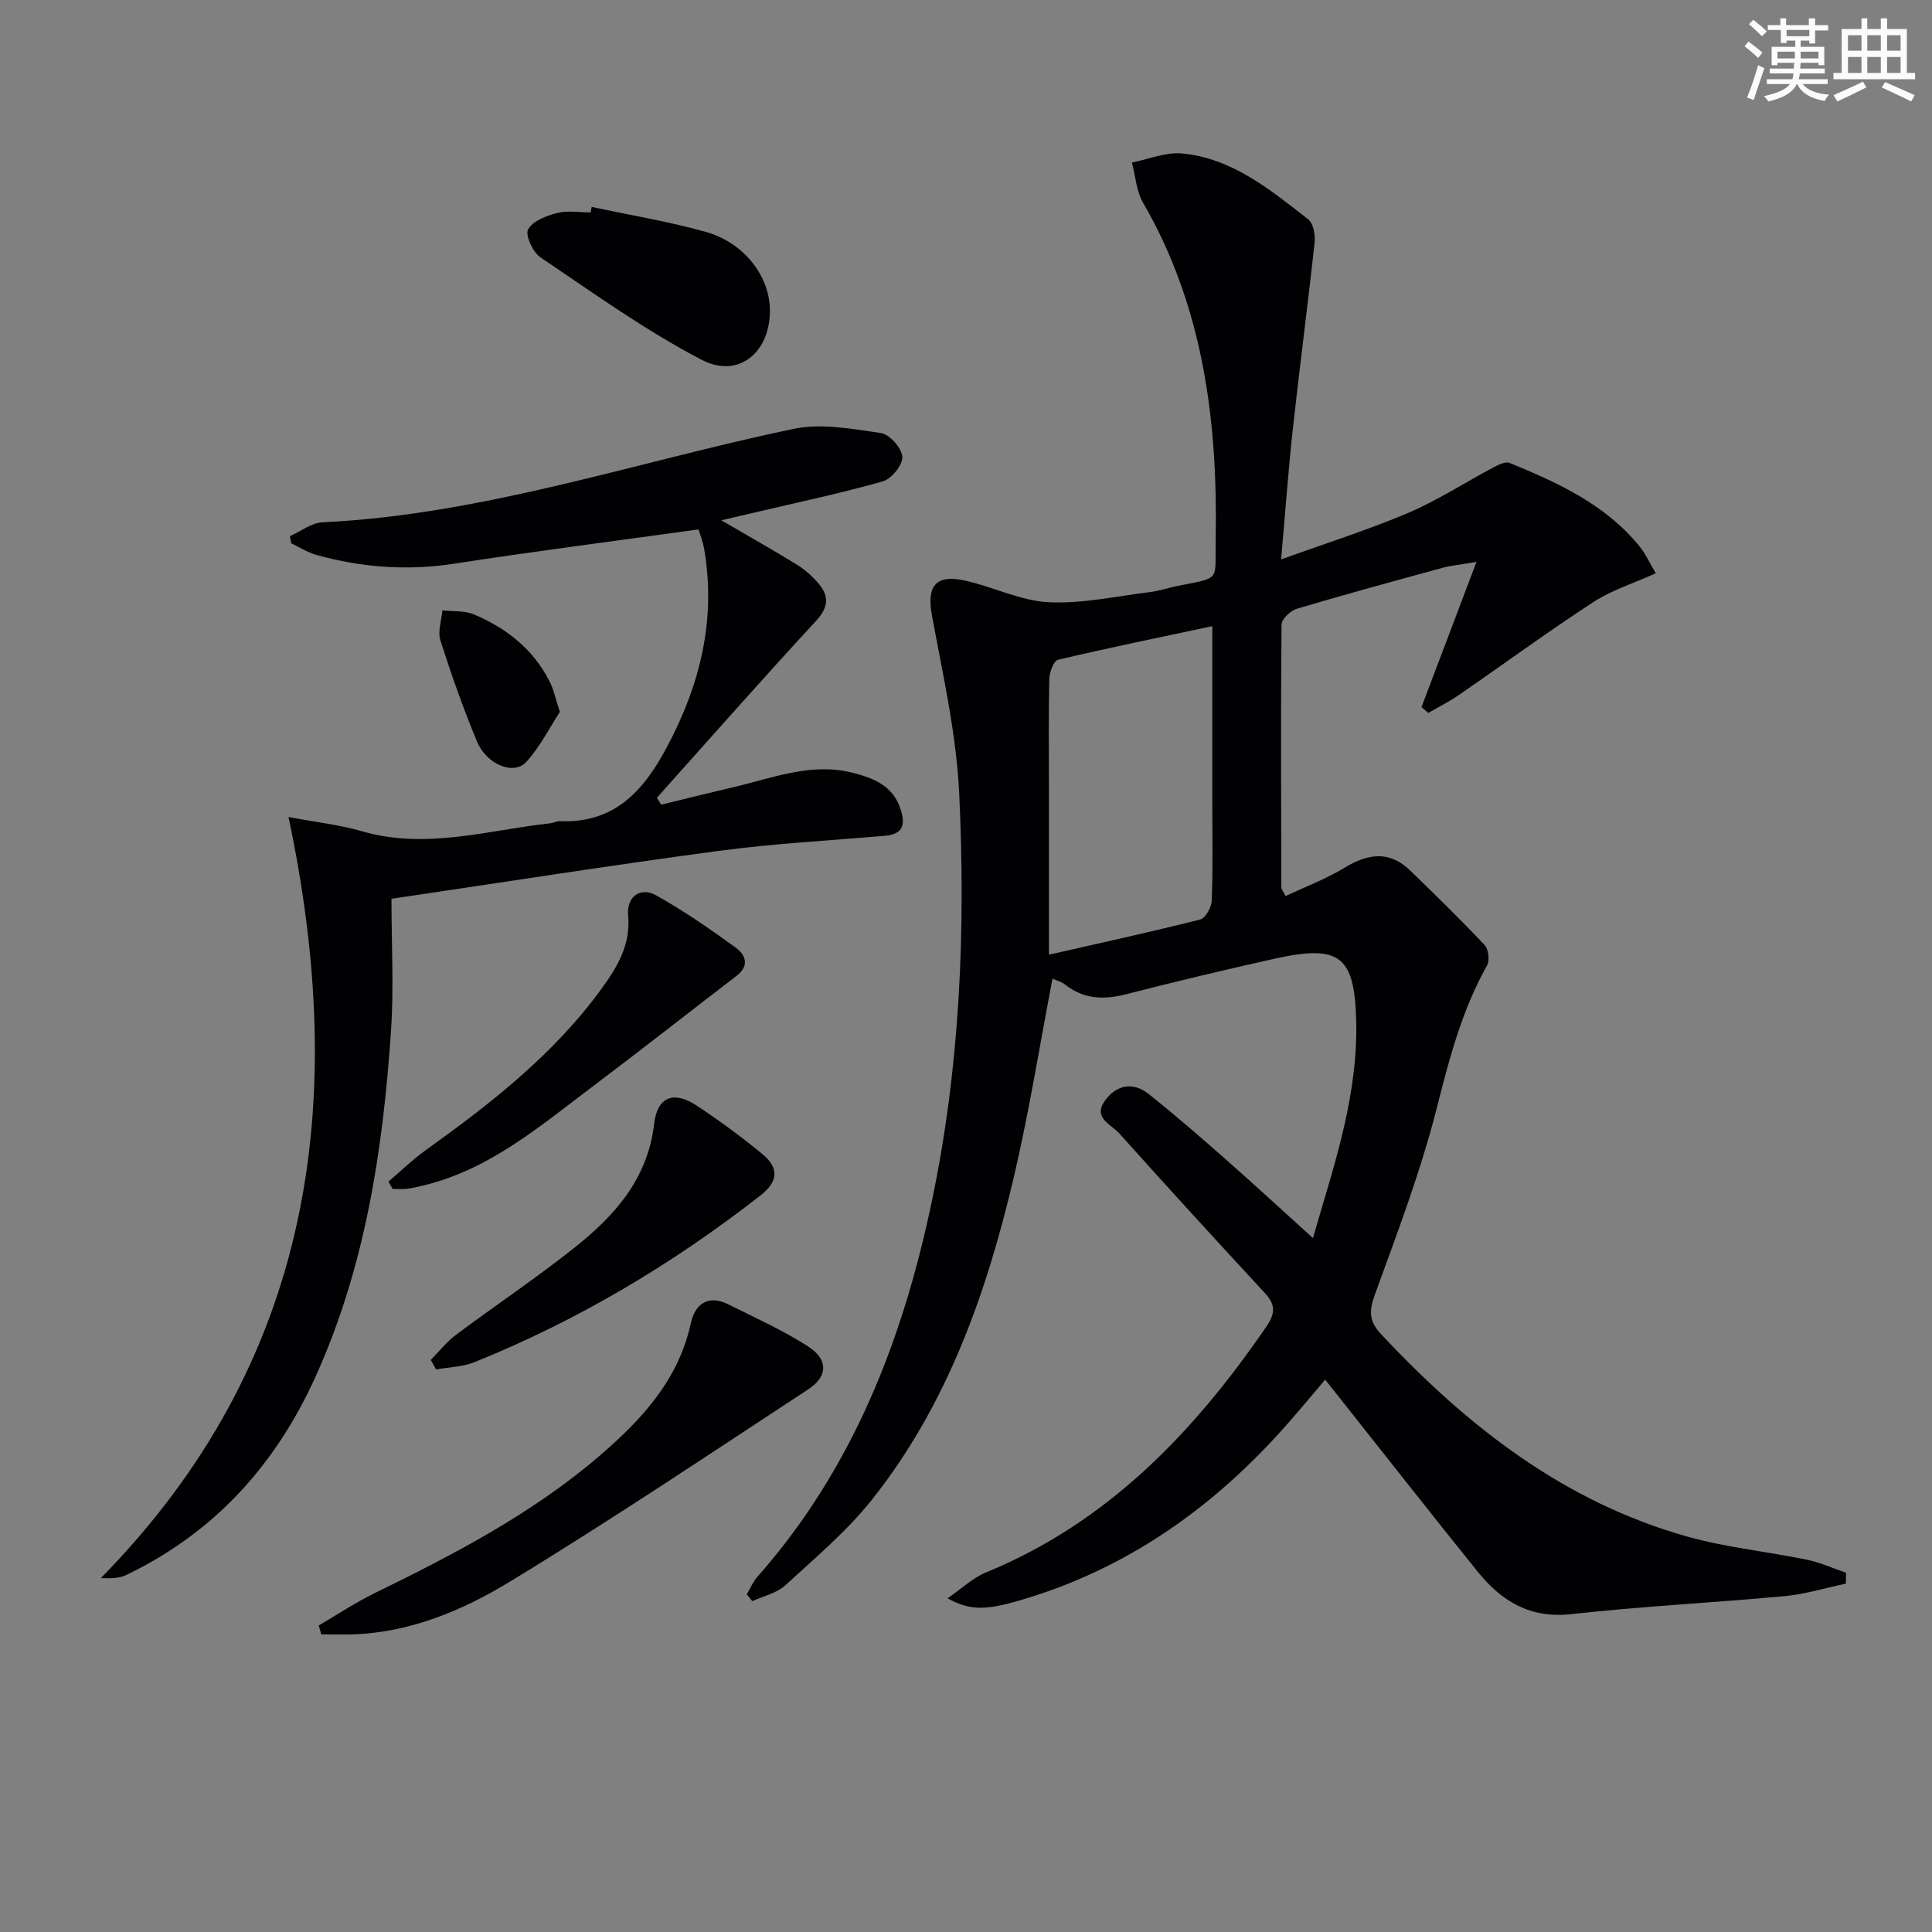
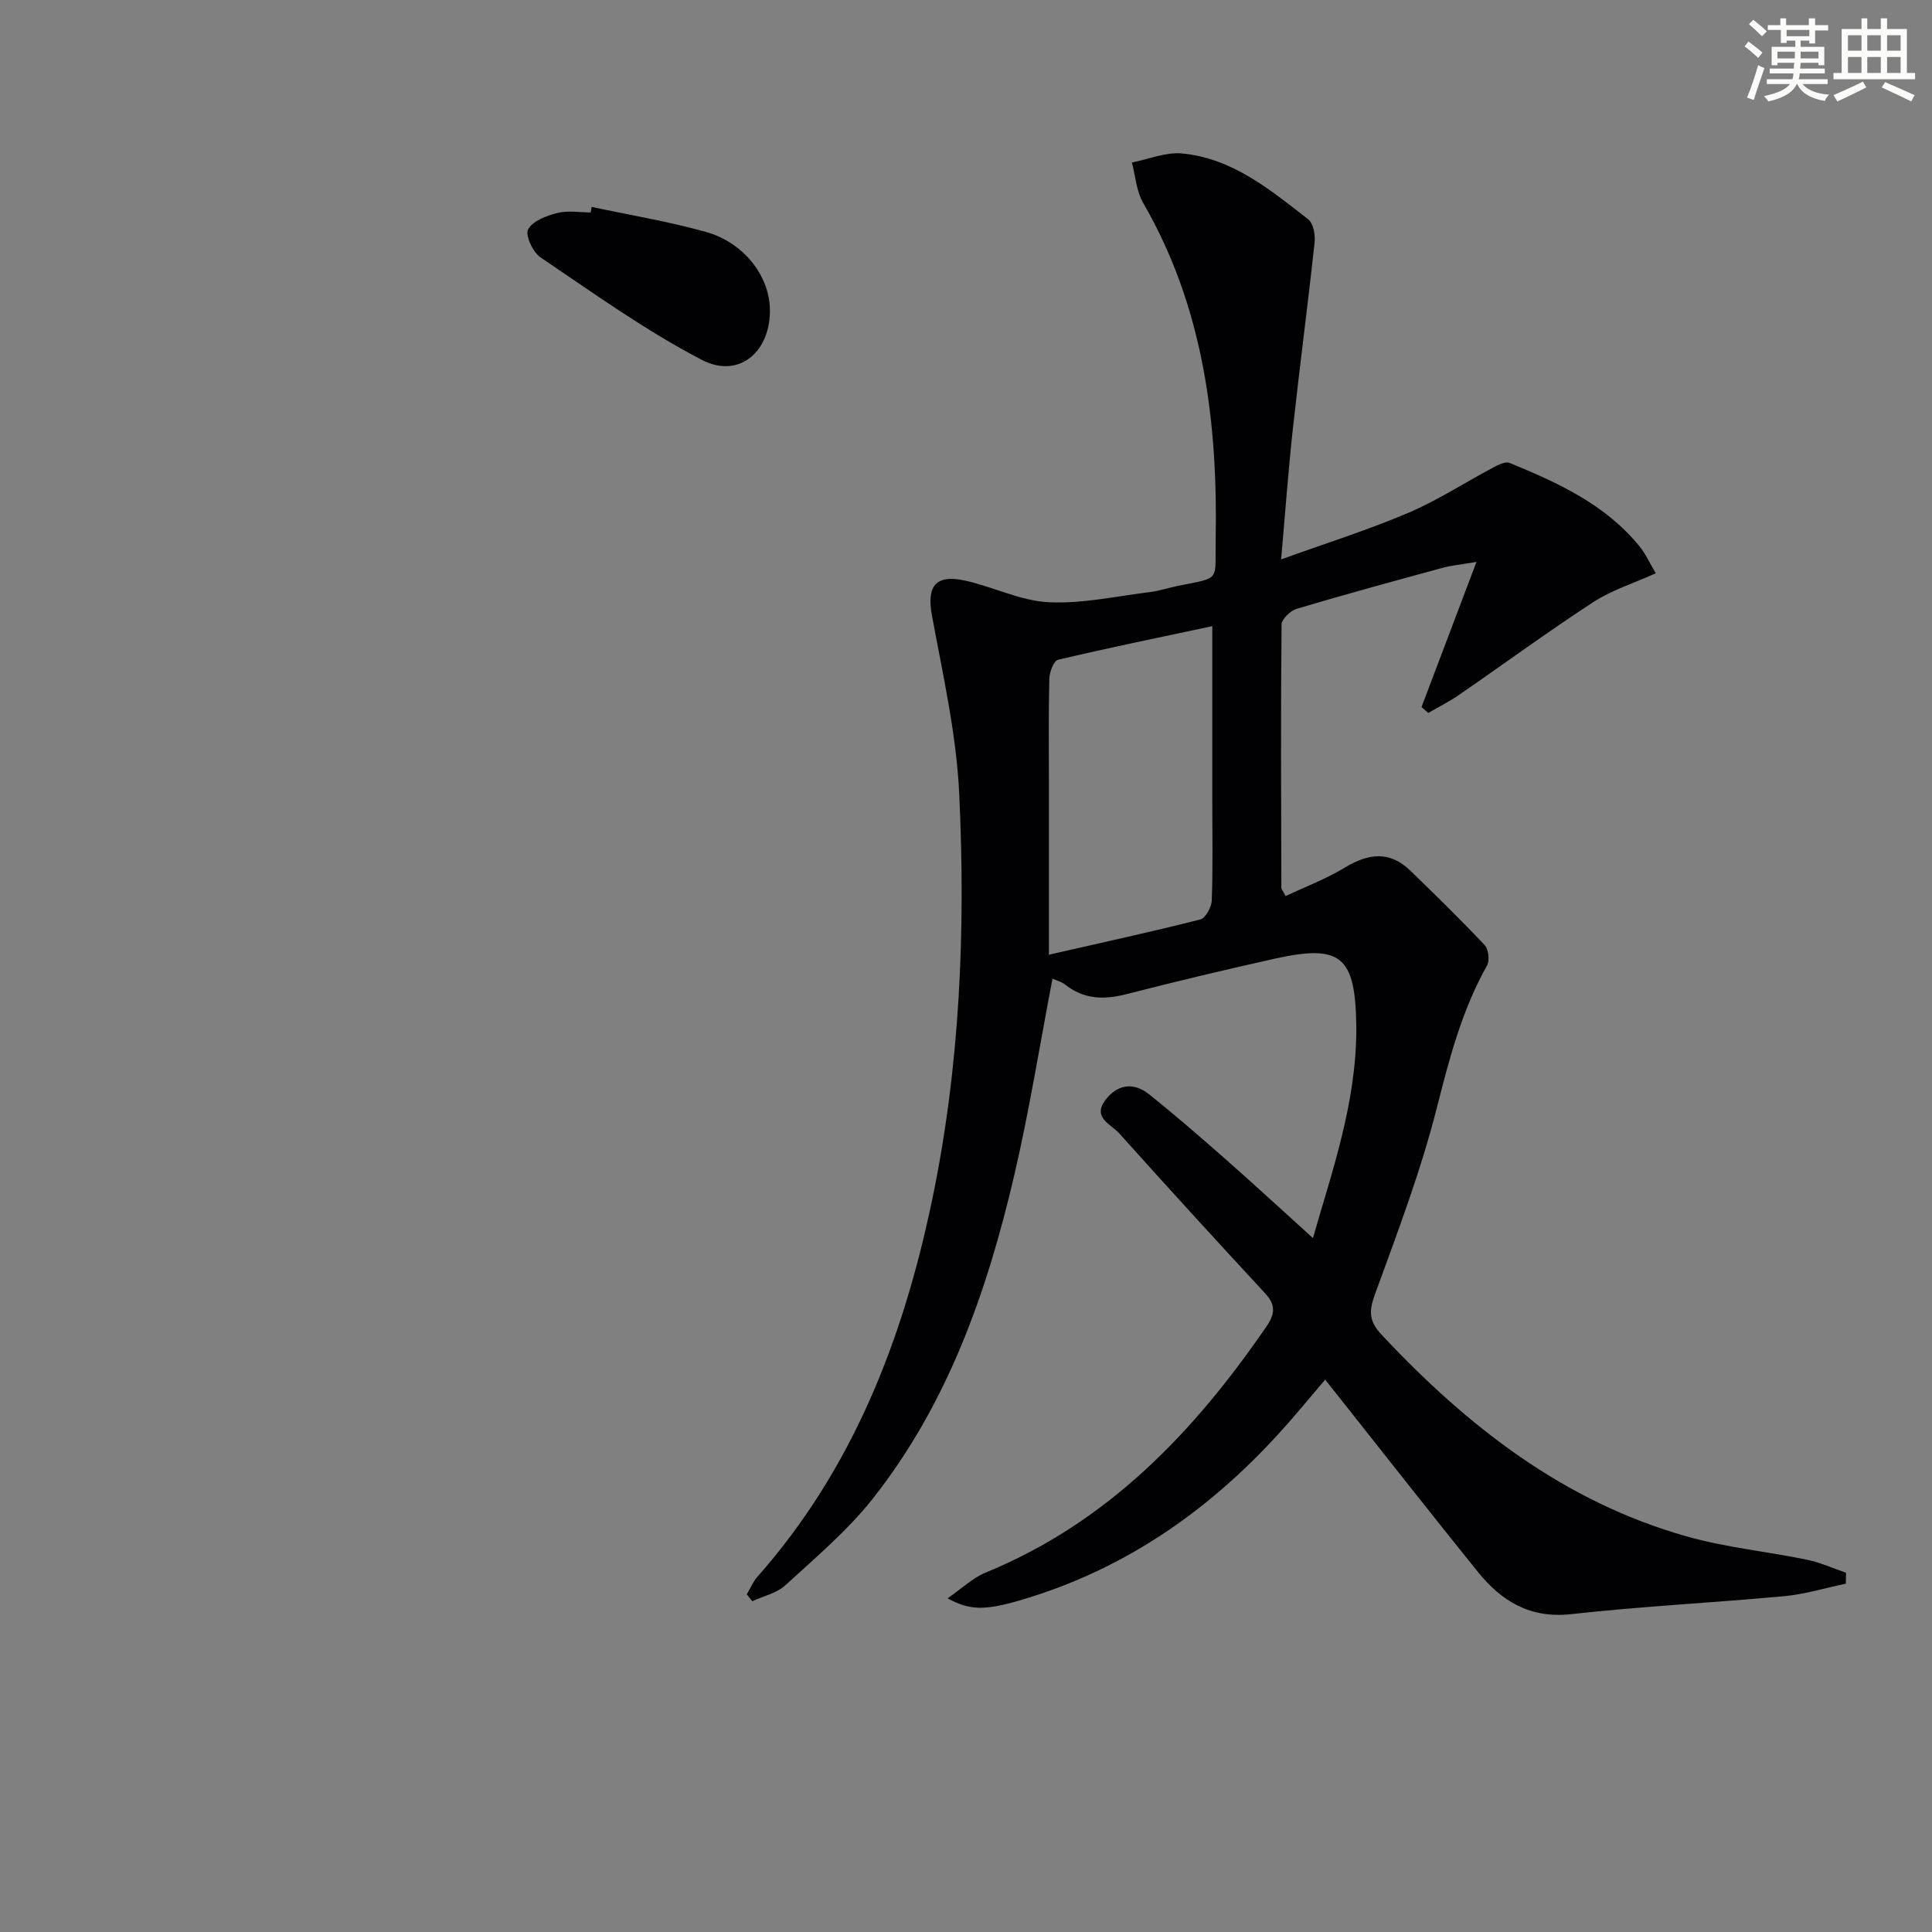
<svg xmlns="http://www.w3.org/2000/svg" enable-background="new 0 0 400 400" viewBox="0 0 400 400">
  <rect x="0" y="0" width="400" height="400" fill="#808080" stroke="none" />
  <g fill="#010103">
    <path d="m154.61 330.09c.73-1.22 1.28-2.6 2.21-3.64 19.75-22.36 30.1-49.05 36.12-77.79 5.84-27.88 7-56.14 5.65-84.43-.59-12.33-3.39-24.58-5.64-36.79-1.11-6.02.68-8.57 6.79-7.25 5.83 1.27 11.48 4.19 17.3 4.49 6.97.36 14.04-1.24 21.06-2.1 1.96-.24 3.86-.9 5.81-1.29 8.96-1.79 7.62-.85 7.78-9.53.45-24.39-2.49-48.1-15.02-69.77-1.4-2.42-1.58-5.54-2.32-8.34 3.45-.68 6.99-2.19 10.35-1.88 10.43.97 18.27 7.51 26.14 13.63 1.08.84 1.51 3.24 1.33 4.82-1.39 12.87-3.09 25.71-4.5 38.58-.94 8.54-1.55 17.12-2.43 27.02 9.43-3.4 18.06-6.12 26.35-9.65 6.07-2.58 11.68-6.26 17.53-9.36 1.05-.56 2.55-1.32 3.42-.97 10.04 4.12 19.9 8.61 26.96 17.35 1.21 1.5 2.02 3.33 3.31 5.5-4.64 2.1-9.14 3.5-12.94 5.97-9.45 6.16-18.55 12.84-27.84 19.24-2.01 1.38-4.21 2.48-6.32 3.71-.47-.41-.94-.81-1.4-1.22 3.62-9.55 7.23-19.1 11.38-30.05-3.6.61-5.33.75-6.99 1.21-10.09 2.76-20.18 5.5-30.21 8.49-1.31.39-3.15 2.14-3.16 3.28-.17 18.16-.09 36.32-.04 54.48 0 .28.27.56.88 1.72 4.08-1.92 8.4-3.55 12.27-5.9 4.83-2.93 9.24-3.53 13.51.6 5.23 5.06 10.44 10.15 15.43 15.45.81.86 1.07 3.2.49 4.23-5.19 9.23-7.79 19.22-10.38 29.43-3.33 13.13-8.18 25.91-12.83 38.67-1.25 3.44-1.26 5.51 1.32 8.27 17.79 19.02 37.82 34.67 63.31 41.85 8.1 2.28 16.59 3.11 24.86 4.81 2.75.57 5.37 1.78 8.05 2.69-.01.75-.03 1.51-.04 2.26-4.22.88-8.4 2.18-12.66 2.58-14.72 1.37-29.5 2.1-44.19 3.73-8.55.95-14.44-2.69-19.36-8.78-9.61-11.91-19.04-23.95-28.55-35.94-.92-1.16-1.85-2.33-3.04-3.83-2.72 3.2-5.24 6.25-7.85 9.21-15.17 17.23-33.24 30.08-55.51 36.53-7.03 2.03-10.16 2.08-14.82-.46 2.92-2.01 5.2-4.23 7.93-5.35 25.2-10.35 43.03-28.98 58.07-50.9 1.8-2.62 1.99-4.48-.24-6.89-10.16-10.98-20.25-22.01-30.23-33.15-1.64-1.82-5.51-3.2-2.96-6.73 2.41-3.33 5.83-3.99 9.11-1.37 5.45 4.35 10.72 8.92 15.95 13.53 6.1 5.38 12.08 10.9 18.02 16.27 3.86-13.53 8.98-27.84 8.98-43.28 0-.17 0-.33 0-.5-.19-14.66-3.13-17.14-17.11-14.02-10.2 2.28-20.37 4.7-30.49 7.3-4.63 1.19-8.8 1.1-12.68-1.98-.71-.57-1.69-.81-2.62-1.23-2.66 13.82-4.81 27.4-7.93 40.75-5.63 24.11-13.77 47.33-29.37 67.02-5.22 6.59-11.8 12.12-18.03 17.84-1.78 1.63-4.52 2.21-6.82 3.28-.38-.48-.77-.95-1.15-1.42zm62.56-132.43c11.11-2.53 21.26-4.74 31.32-7.29 1.1-.28 2.34-2.54 2.39-3.92.25-6.64.11-13.3.11-19.95 0-12.12 0-24.23 0-36.86-11 2.34-21.51 4.49-31.94 6.96-.89.21-1.77 2.56-1.8 3.94-.18 7.48-.08 14.96-.08 22.45z" />
-     <path d="m59.73 169.15c5.93 1.12 10.68 1.63 15.2 2.95 13.24 3.85 26.05-.22 39-1.65.66-.07 1.3-.45 1.94-.43 11.2.47 17.25-6.08 22.13-15.2 6.97-13.03 10.31-26.53 7.78-41.23-.25-1.43-.81-2.81-1.16-3.98-17.08 2.37-33.85 4.51-50.55 7.09-9.72 1.5-19.16.81-28.53-1.8-1.84-.51-3.51-1.6-5.26-2.42-.08-.49-.17-.98-.25-1.47 2.24-1 4.44-2.76 6.72-2.87 33.49-1.61 65.09-12.56 97.53-19.35 5.75-1.2 12.14 0 18.12.87 1.78.26 4.3 3.1 4.42 4.91.12 1.65-2.23 4.57-4.02 5.08-8.76 2.49-17.69 4.37-26.56 6.46-2.03.48-4.06.95-6.9 1.61 5.75 3.35 10.74 6.16 15.62 9.17 1.67 1.03 3.22 2.41 4.5 3.91 2.26 2.66 2.08 4.95-.54 7.79-11.14 12.04-21.97 24.36-32.92 36.58.3.48.6.95.89 1.43 5.07-1.23 10.13-2.5 15.22-3.69 8.01-1.88 15.9-5.07 24.36-2.93 4.42 1.12 8.53 2.69 10.07 7.81 1.05 3.49-.03 4.98-3.51 5.27-11.42.97-22.9 1.59-34.25 3.11-22.18 2.96-44.28 6.45-67.73 9.91 0 9.5.51 18.48-.1 27.39-1.66 24.62-5.33 48.86-15.66 71.64-8.28 18.26-20.96 32.23-39.14 40.97-1.47.7-3.25.75-5.27.65 44.11-44.93 51.3-98.8 38.85-157.58z" />
-     <path d="m65.99 336.54c3.83-2.24 7.54-4.73 11.52-6.67 16.46-8.04 32.68-16.48 46.67-28.5 8.64-7.43 16.28-15.63 18.84-27.39.88-4.02 3.59-6.01 7.8-3.91 5.58 2.79 11.32 5.36 16.54 8.73 4.14 2.67 4.05 6.17.03 8.81-20.53 13.46-40.93 27.15-61.9 39.9-9.71 5.9-20.43 10.42-32.24 10.86-2.24.08-4.49.01-6.73.01-.18-.62-.36-1.23-.53-1.84z" />
-     <path d="m89.18 281.56c1.75-1.76 3.31-3.77 5.28-5.24 8.11-6.06 16.54-11.7 24.46-17.99 8.31-6.6 15.17-14.21 16.51-25.64.67-5.7 4.1-6.9 8.81-3.79 4.7 3.1 9.25 6.46 13.6 10.03 3.32 2.73 3.45 5.57-.35 8.54-18.18 14.2-37.81 25.89-59.2 34.53-2.47 1-5.33 1.04-8 1.53-.37-.66-.74-1.31-1.11-1.97z" />
-     <path d="m80.42 244.64c2.55-2.17 4.97-4.53 7.68-6.48 13.55-9.72 26.65-19.92 36.54-33.59 3.23-4.46 5.96-9.05 5.41-15.08-.35-3.83 2.54-5.94 5.76-4.14 5.76 3.21 11.22 7.01 16.57 10.89 1.98 1.44 2.85 3.71.13 5.79-9.87 7.55-19.62 15.25-29.55 22.72-10.99 8.26-21.5 17.39-35.39 20.71-1.12.27-2.25.54-3.39.67-.95.11-1.92.02-2.89.02-.28-.51-.57-1.01-.87-1.51z" />
    <path d="m122.5 42.84c7.9 1.69 15.9 3 23.66 5.18 7.78 2.19 12.98 8.94 13.23 15.71.32 8.96-6.3 14.82-14.08 10.78-11.68-6.07-22.48-13.86-33.43-21.24-1.57-1.06-3.18-4.6-2.54-5.78.94-1.74 3.78-2.82 6.02-3.39 2.18-.56 4.62-.12 6.94-.12.05-.38.13-.76.2-1.14z" />
-     <path d="m115.92 147.38c-2.09 3.2-4.07 7.18-6.94 10.35-2.59 2.86-8.22.6-10.24-4.24-2.84-6.84-5.31-13.85-7.56-20.9-.59-1.84.24-4.13.41-6.22 2.19.25 4.58.02 6.53.84 6.73 2.83 12.29 7.2 15.66 13.87.81 1.57 1.17 3.37 2.14 6.3z" />
  </g>
  <path d="m361.2 9.6.8-1c.9.7 1.9 1.4 2.9 2.3l-.9 1.1c-1-1-2-1.8-2.8-2.4zm.5 10.6c.9-2.1 1.6-4.3 2.3-6.7.4.2.8.4 1.3.6-.7 2.1-1.5 4.3-2.2 6.6zm.4-15.2.9-.9c1 .8 2 1.6 2.8 2.4l-1 1c-.9-.9-1.8-1.7-2.7-2.5zm12.5-1.2h1.2v1.4h2.7v1.1h-2.7v2.7h-1.2v-.6h-1.8v1.3h4.9v3.8h-1.2v-.5h-3.7c0 .4-.1.9-.1 1.2h5.1v1h-5.2c0 .5-.1.9-.2 1.2h6v1h-5.2c1.1 1.3 2.9 2 5.5 2.2-.4.4-.7.8-.9 1.3-2.9-.5-4.8-1.6-5.7-3.5h-.1c-.8 1.7-2.7 2.9-5.9 3.6-.2-.4-.6-.8-.9-1.1 2.8-.6 4.6-1.4 5.4-2.5h-4.8v-1h5.3c.1-.3.2-.7.2-1.2h-4.9v-1h5c0-.4 0-.8.1-1.2h-3.5v.5h-1.2v-3.8h4.9v-1.3h-1.8v.5h-1.2v-2.7h-2.7v-1h2.6v-1.4h1.2v1.4h4.7v-1.4zm-6.6 8.3h3.6c0-.4 0-.9 0-1.4h-3.6zm1.9-4.6h4.7v-1.3h-4.7zm6.6 3.2h-3.7v1.4h3.7z" fill="#fbfcfa" />
  <path d="m385.3 3.8h1.3v2.2h2.8v-2.2h1.3v2.2h4.1v9.1h1.7v1.3h-16.9v-1.3h1.7v-9.1h4.1v-2.2zm.4 13.1.7 1.2c-1.8.9-3.8 1.9-6 2.9-.2-.4-.5-.8-.8-1.3 2.3-1 4.3-1.9 6.1-2.8zm-3.1-6.4h2.8v-3.2h-2.8zm0 4.6h2.8v-3.3h-2.8zm4-4.6h2.8v-3.2h-2.8zm0 4.6h2.8v-3.3h-2.8zm3.7 1.9c2.1.9 4.1 1.8 6.1 2.7l-.7 1.3c-2.2-1.1-4.2-2-6.1-2.9zm3.2-9.7h-2.8v3.2h2.8zm-2.8 7.8h2.8v-3.3h-2.8z" fill="#fbfcfa" />
</svg>